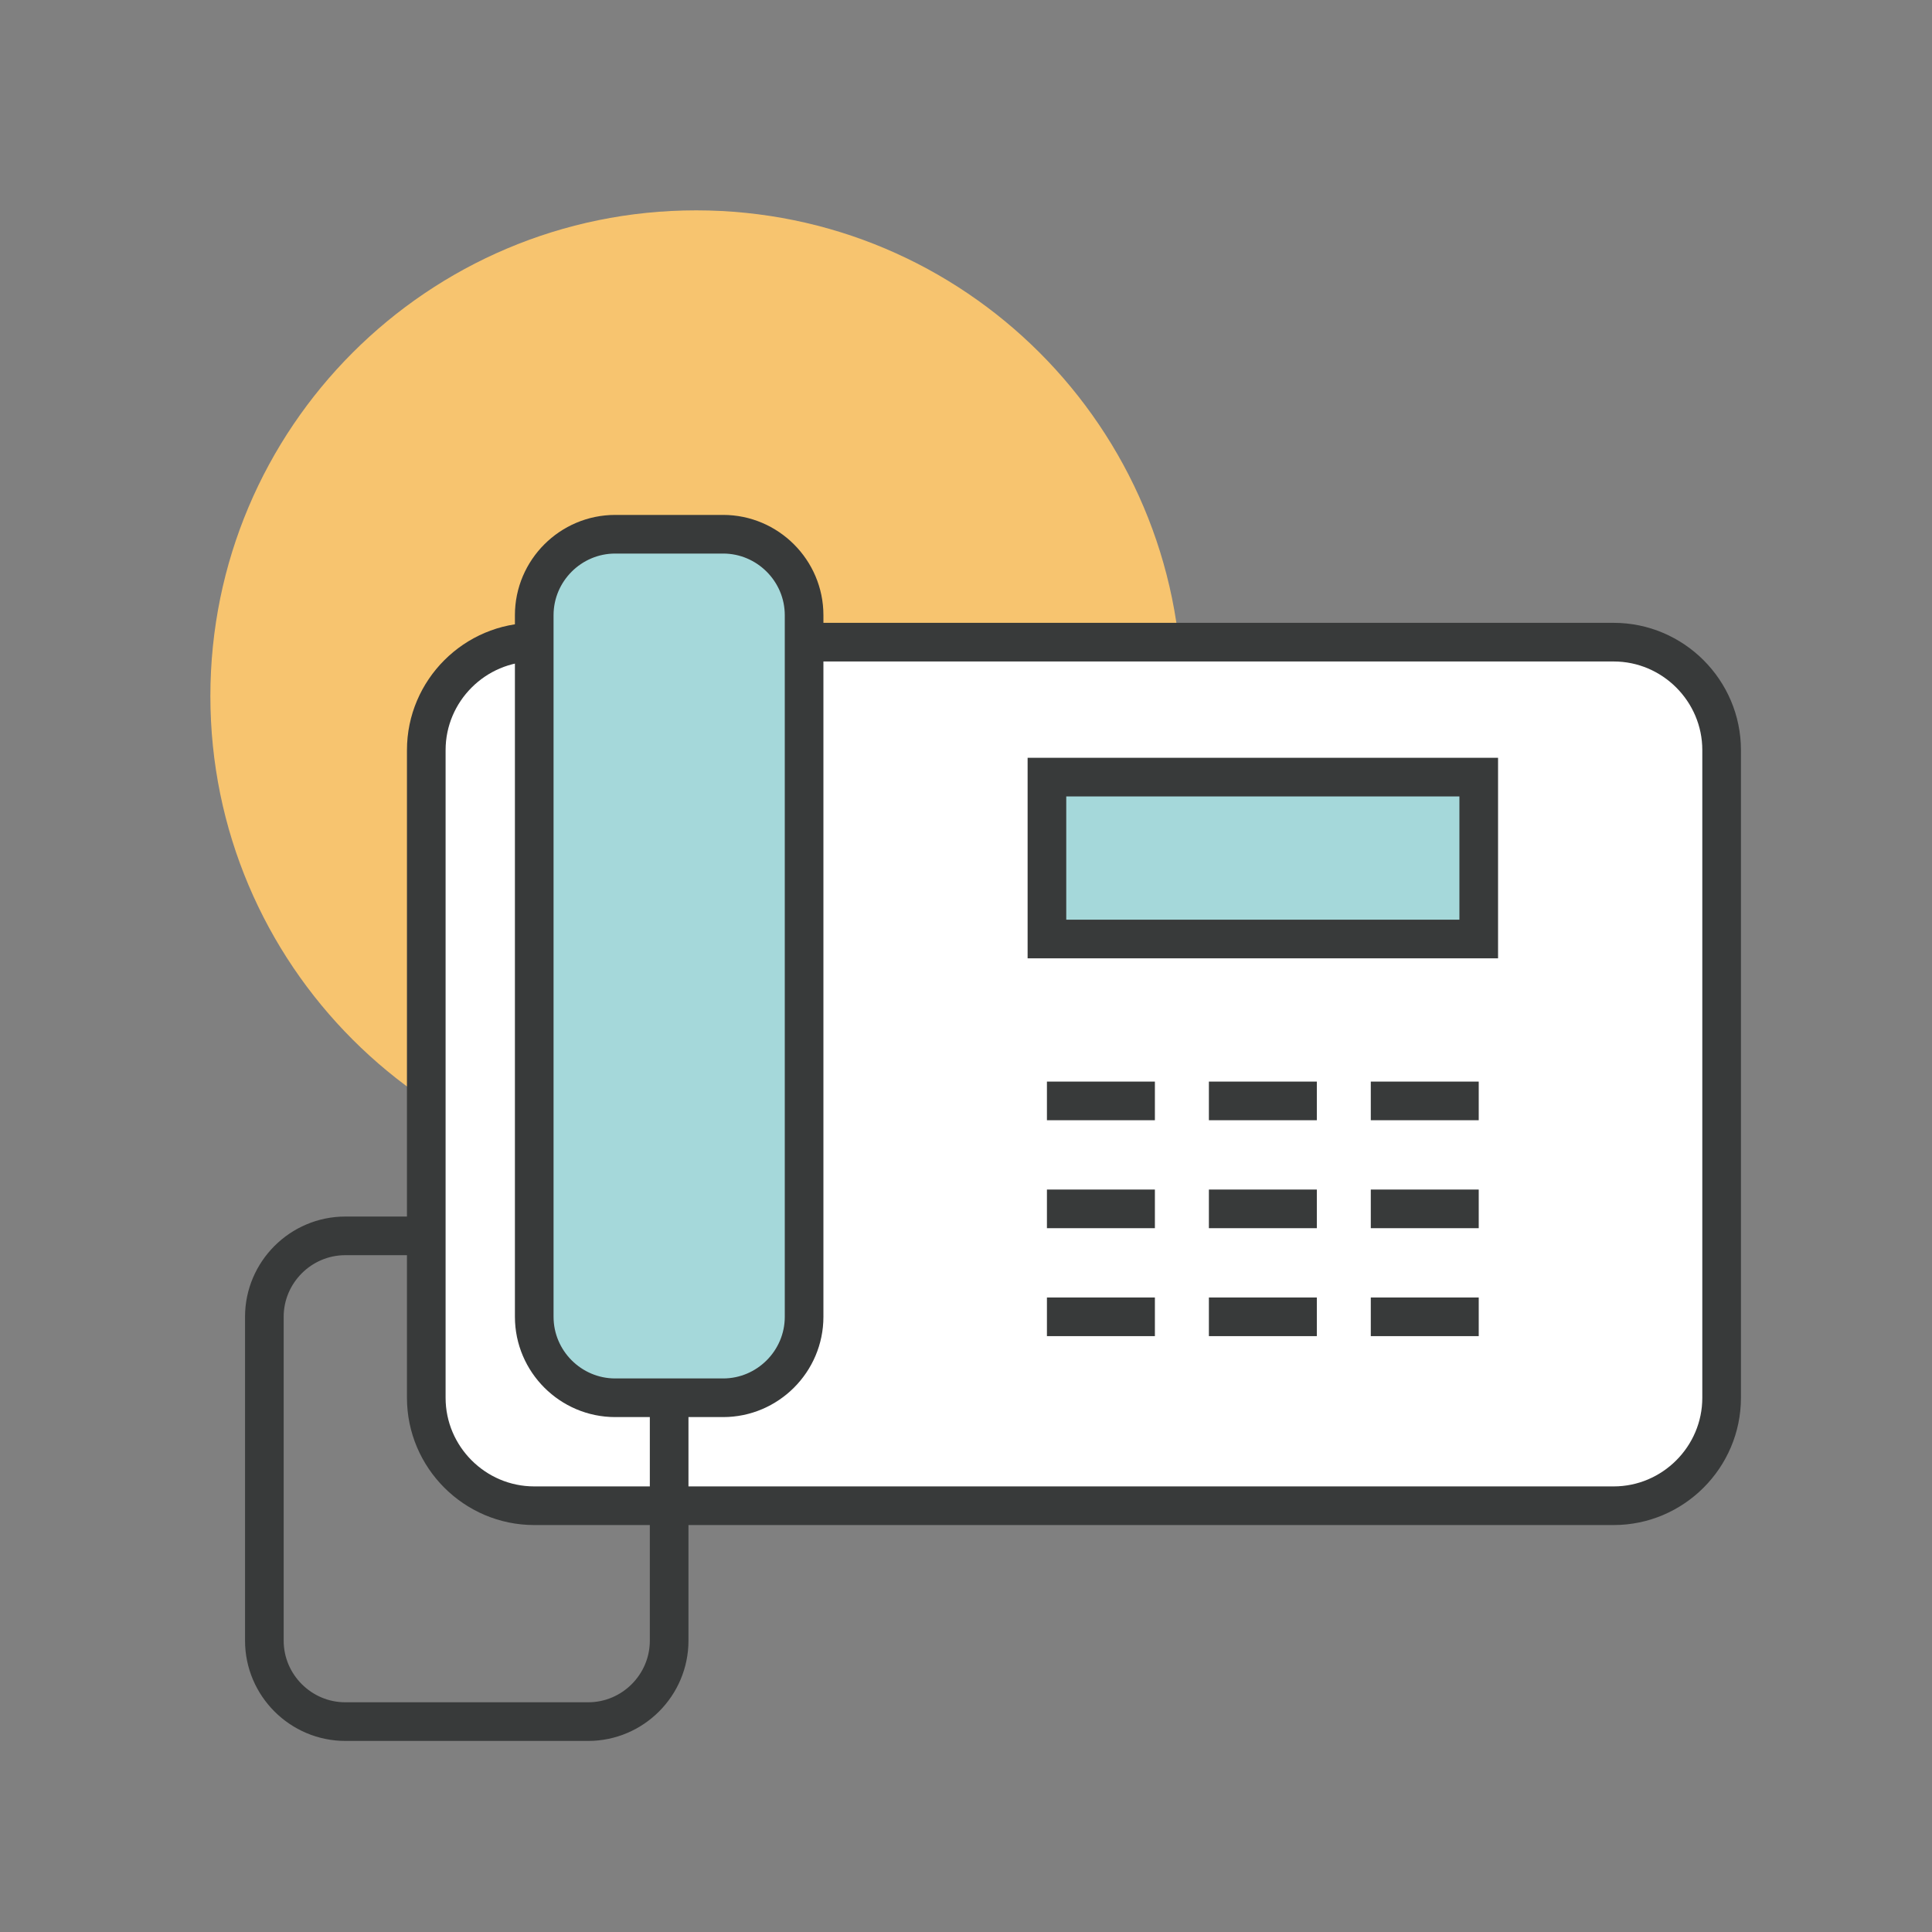
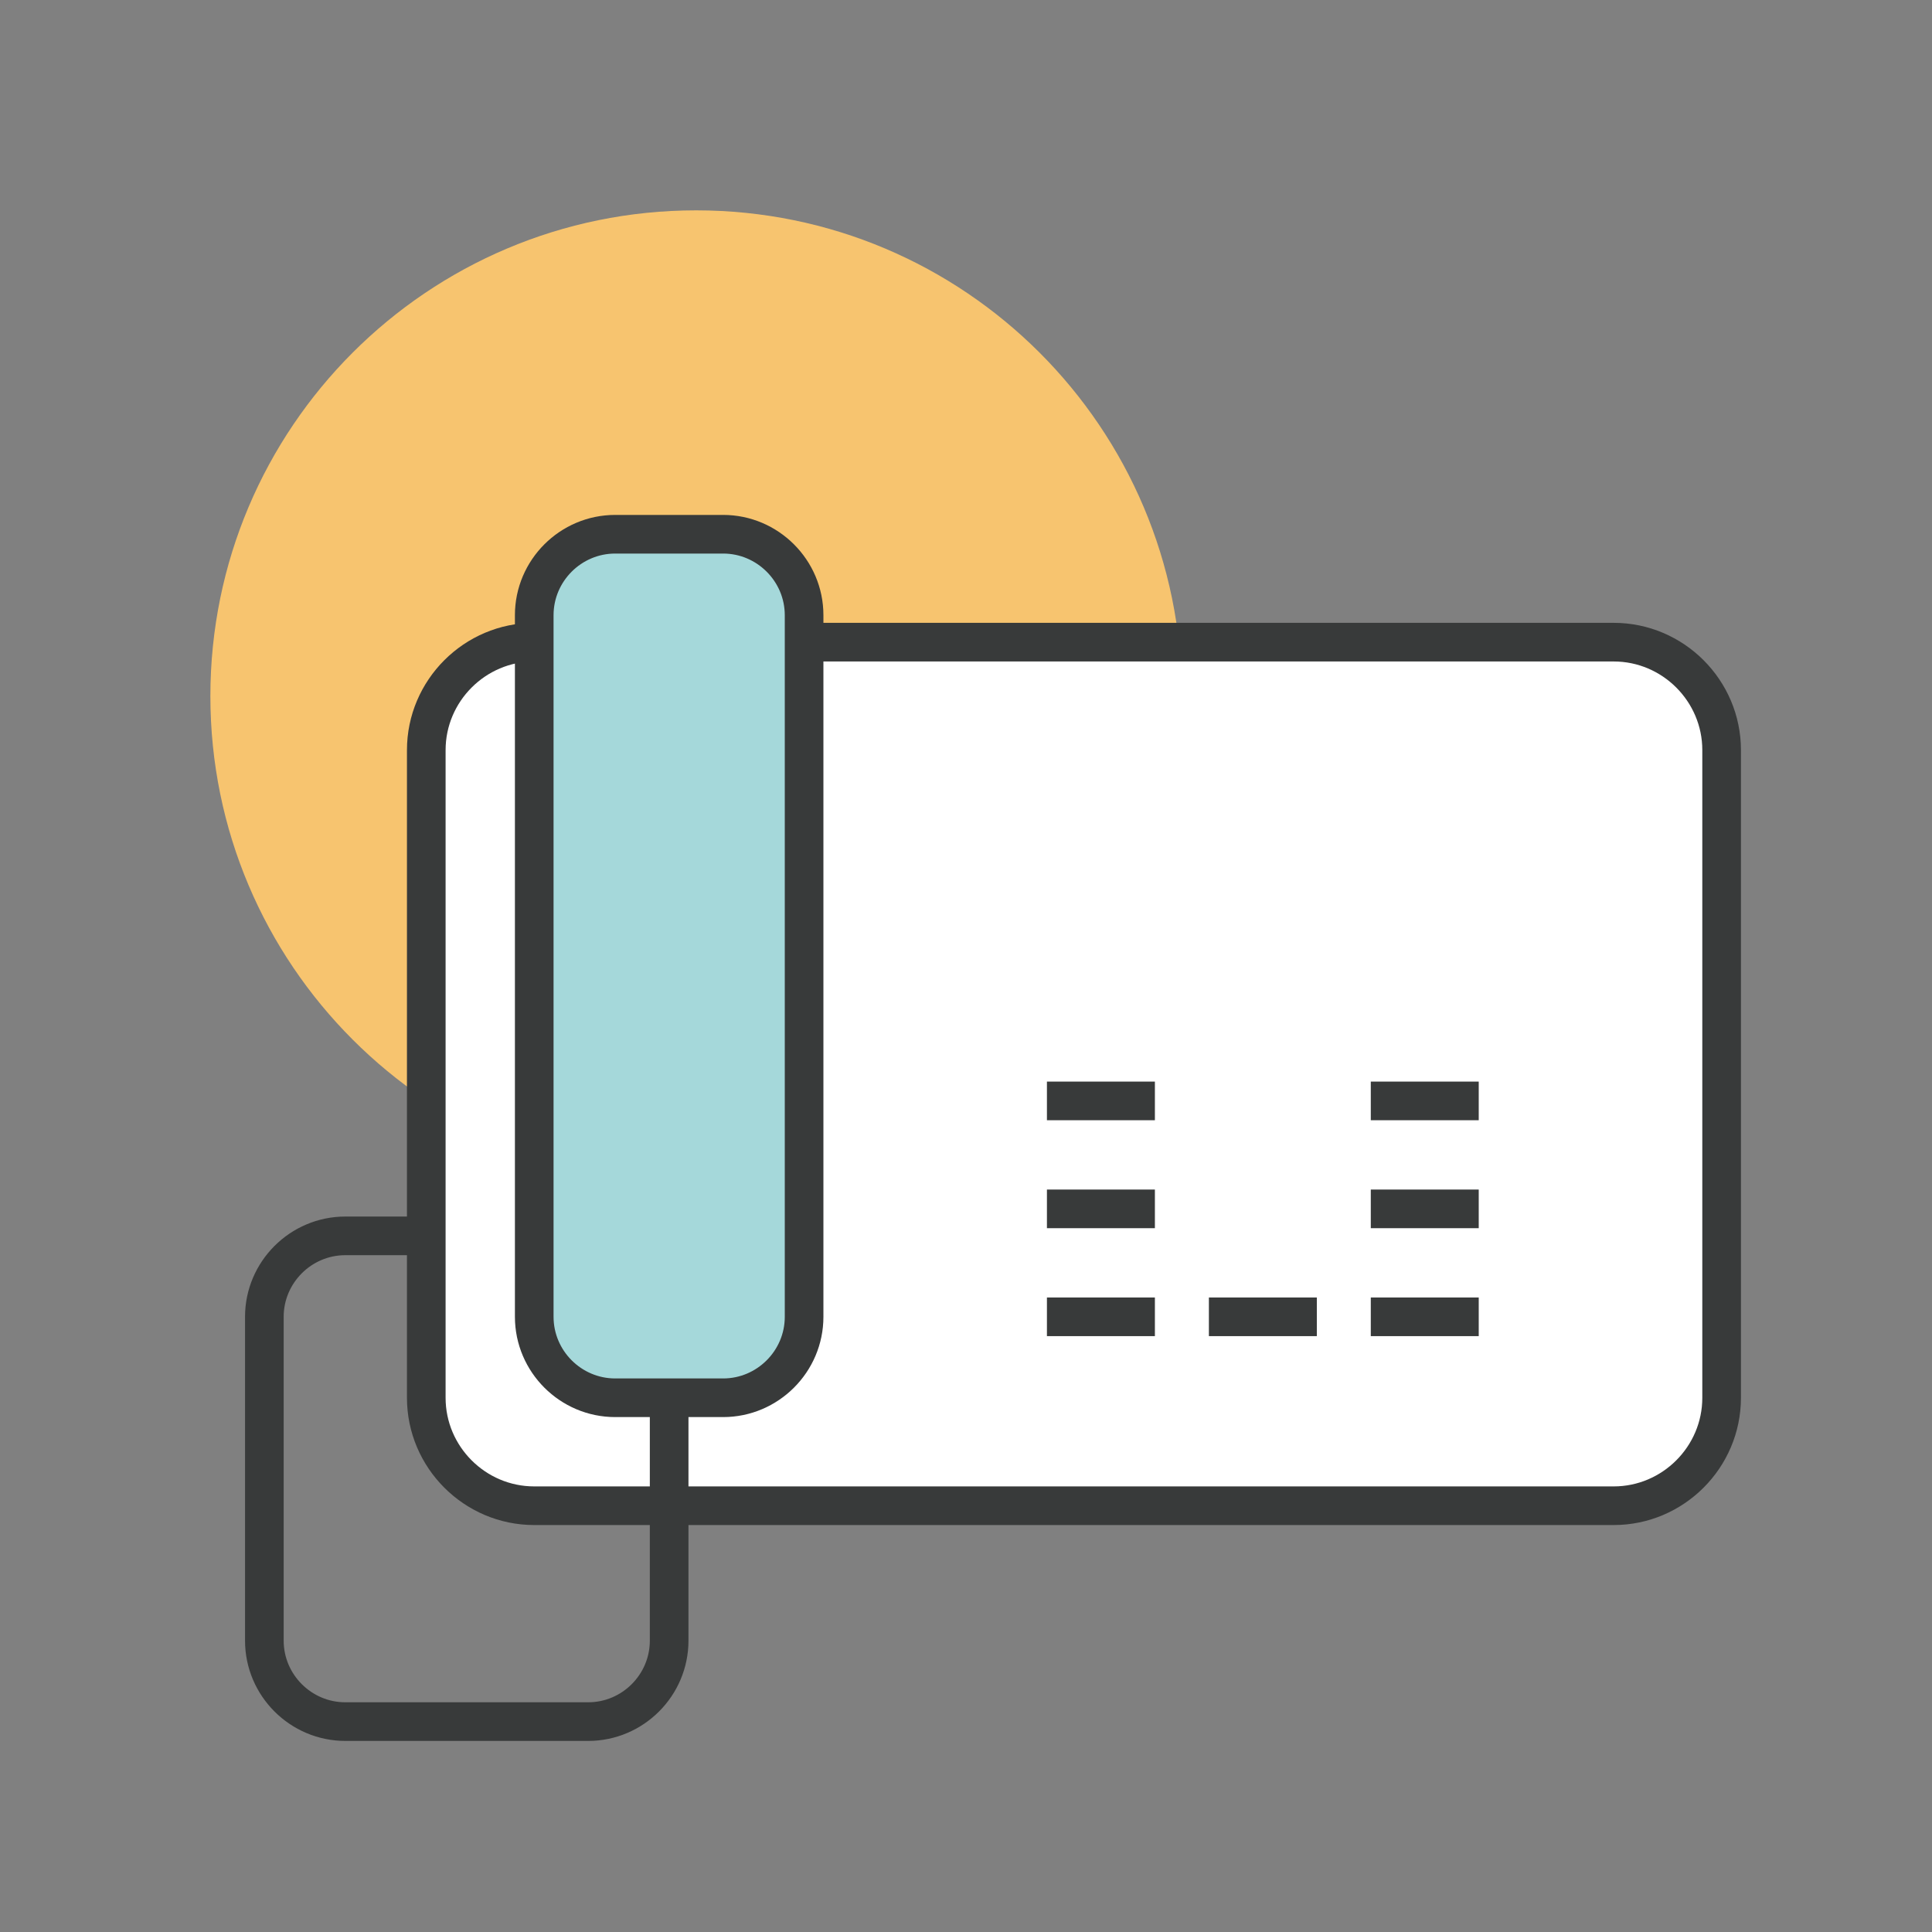
<svg xmlns="http://www.w3.org/2000/svg" version="1.1" id="Layer_1" x="0px" y="0px" width="100px" height="100px" viewBox="0 0 100 100" enable-background="new 0 0 100 100" xml:space="preserve">
  <rect x="0" y="0" width="100" height="100" fill="#808080" stroke="none" />
  <g>
    <g>
      <path fill="#F7C46F" d="M61.175,36.032c0,13.881-11.262,25.143-25.143,25.143c-13.886,0-25.143-11.262-25.143-25.143    c0-13.886,11.257-25.144,25.143-25.144C49.913,10.889,61.175,22.146,61.175,36.032z" />
      <g>
        <g>
          <g>
            <path fill="#FFFFFF" stroke="#383A3A" stroke-width="2" stroke-miterlimit="10" d="M89.111,72.349       c0,3.073-2.515,5.587-5.587,5.587H27.651c-3.074,0-5.587-2.514-5.587-5.587V38.825c0-3.073,2.514-5.587,5.587-5.587h55.873       c3.072,0,5.587,2.514,5.587,5.587V72.349z" />
          </g>
          <path fill="none" stroke="#383A3A" stroke-width="2" stroke-miterlimit="10" d="M34.635,72.349V84.92      c0,2.306-1.885,4.19-4.19,4.19H17.874c-2.305,0-4.191-1.885-4.191-4.19V68.158c0-2.306,1.886-4.19,4.191-4.19h4.19" />
          <g>
            <path fill="#A5D8DA" stroke="#383A3A" stroke-width="2" stroke-miterlimit="10" d="M41.62,68.158       c0,2.306-1.886,4.19-4.191,4.19h-5.586c-2.306,0-4.191-1.885-4.191-4.19V31.842c0-2.306,1.885-4.19,4.191-4.19h5.586       c2.305,0,4.191,1.885,4.191,4.19V68.158z" />
          </g>
        </g>
-         <rect x="54.189" y="40.223" fill="#A5D8DA" stroke="#383A3A" stroke-width="2" stroke-miterlimit="10" width="22.35" height="8.38" />
        <g>
-           <line fill="#FFFFFF" stroke="#383A3A" stroke-width="2" stroke-miterlimit="10" x1="62.572" y1="56.983" x2="68.159" y2="56.983" />
          <line fill="#FFFFFF" stroke="#383A3A" stroke-width="2" stroke-miterlimit="10" x1="70.952" y1="56.983" x2="76.539" y2="56.983" />
          <line fill="#FFFFFF" stroke="#383A3A" stroke-width="2" stroke-miterlimit="10" x1="54.189" y1="56.983" x2="59.777" y2="56.983" />
-           <line fill="#FFFFFF" stroke="#383A3A" stroke-width="2" stroke-miterlimit="10" x1="62.572" y1="62.571" x2="68.159" y2="62.571" />
          <line fill="#FFFFFF" stroke="#383A3A" stroke-width="2" stroke-miterlimit="10" x1="70.952" y1="62.571" x2="76.539" y2="62.571" />
          <line fill="#FFFFFF" stroke="#383A3A" stroke-width="2" stroke-miterlimit="10" x1="54.189" y1="62.571" x2="59.777" y2="62.571" />
          <line fill="#FFFFFF" stroke="#383A3A" stroke-width="2" stroke-miterlimit="10" x1="62.572" y1="68.158" x2="68.159" y2="68.158" />
          <line fill="#FFFFFF" stroke="#383A3A" stroke-width="2" stroke-miterlimit="10" x1="70.952" y1="68.158" x2="76.539" y2="68.158" />
          <line fill="#FFFFFF" stroke="#383A3A" stroke-width="2" stroke-miterlimit="10" x1="54.189" y1="68.158" x2="59.777" y2="68.158" />
        </g>
      </g>
    </g>
  </g>
</svg>